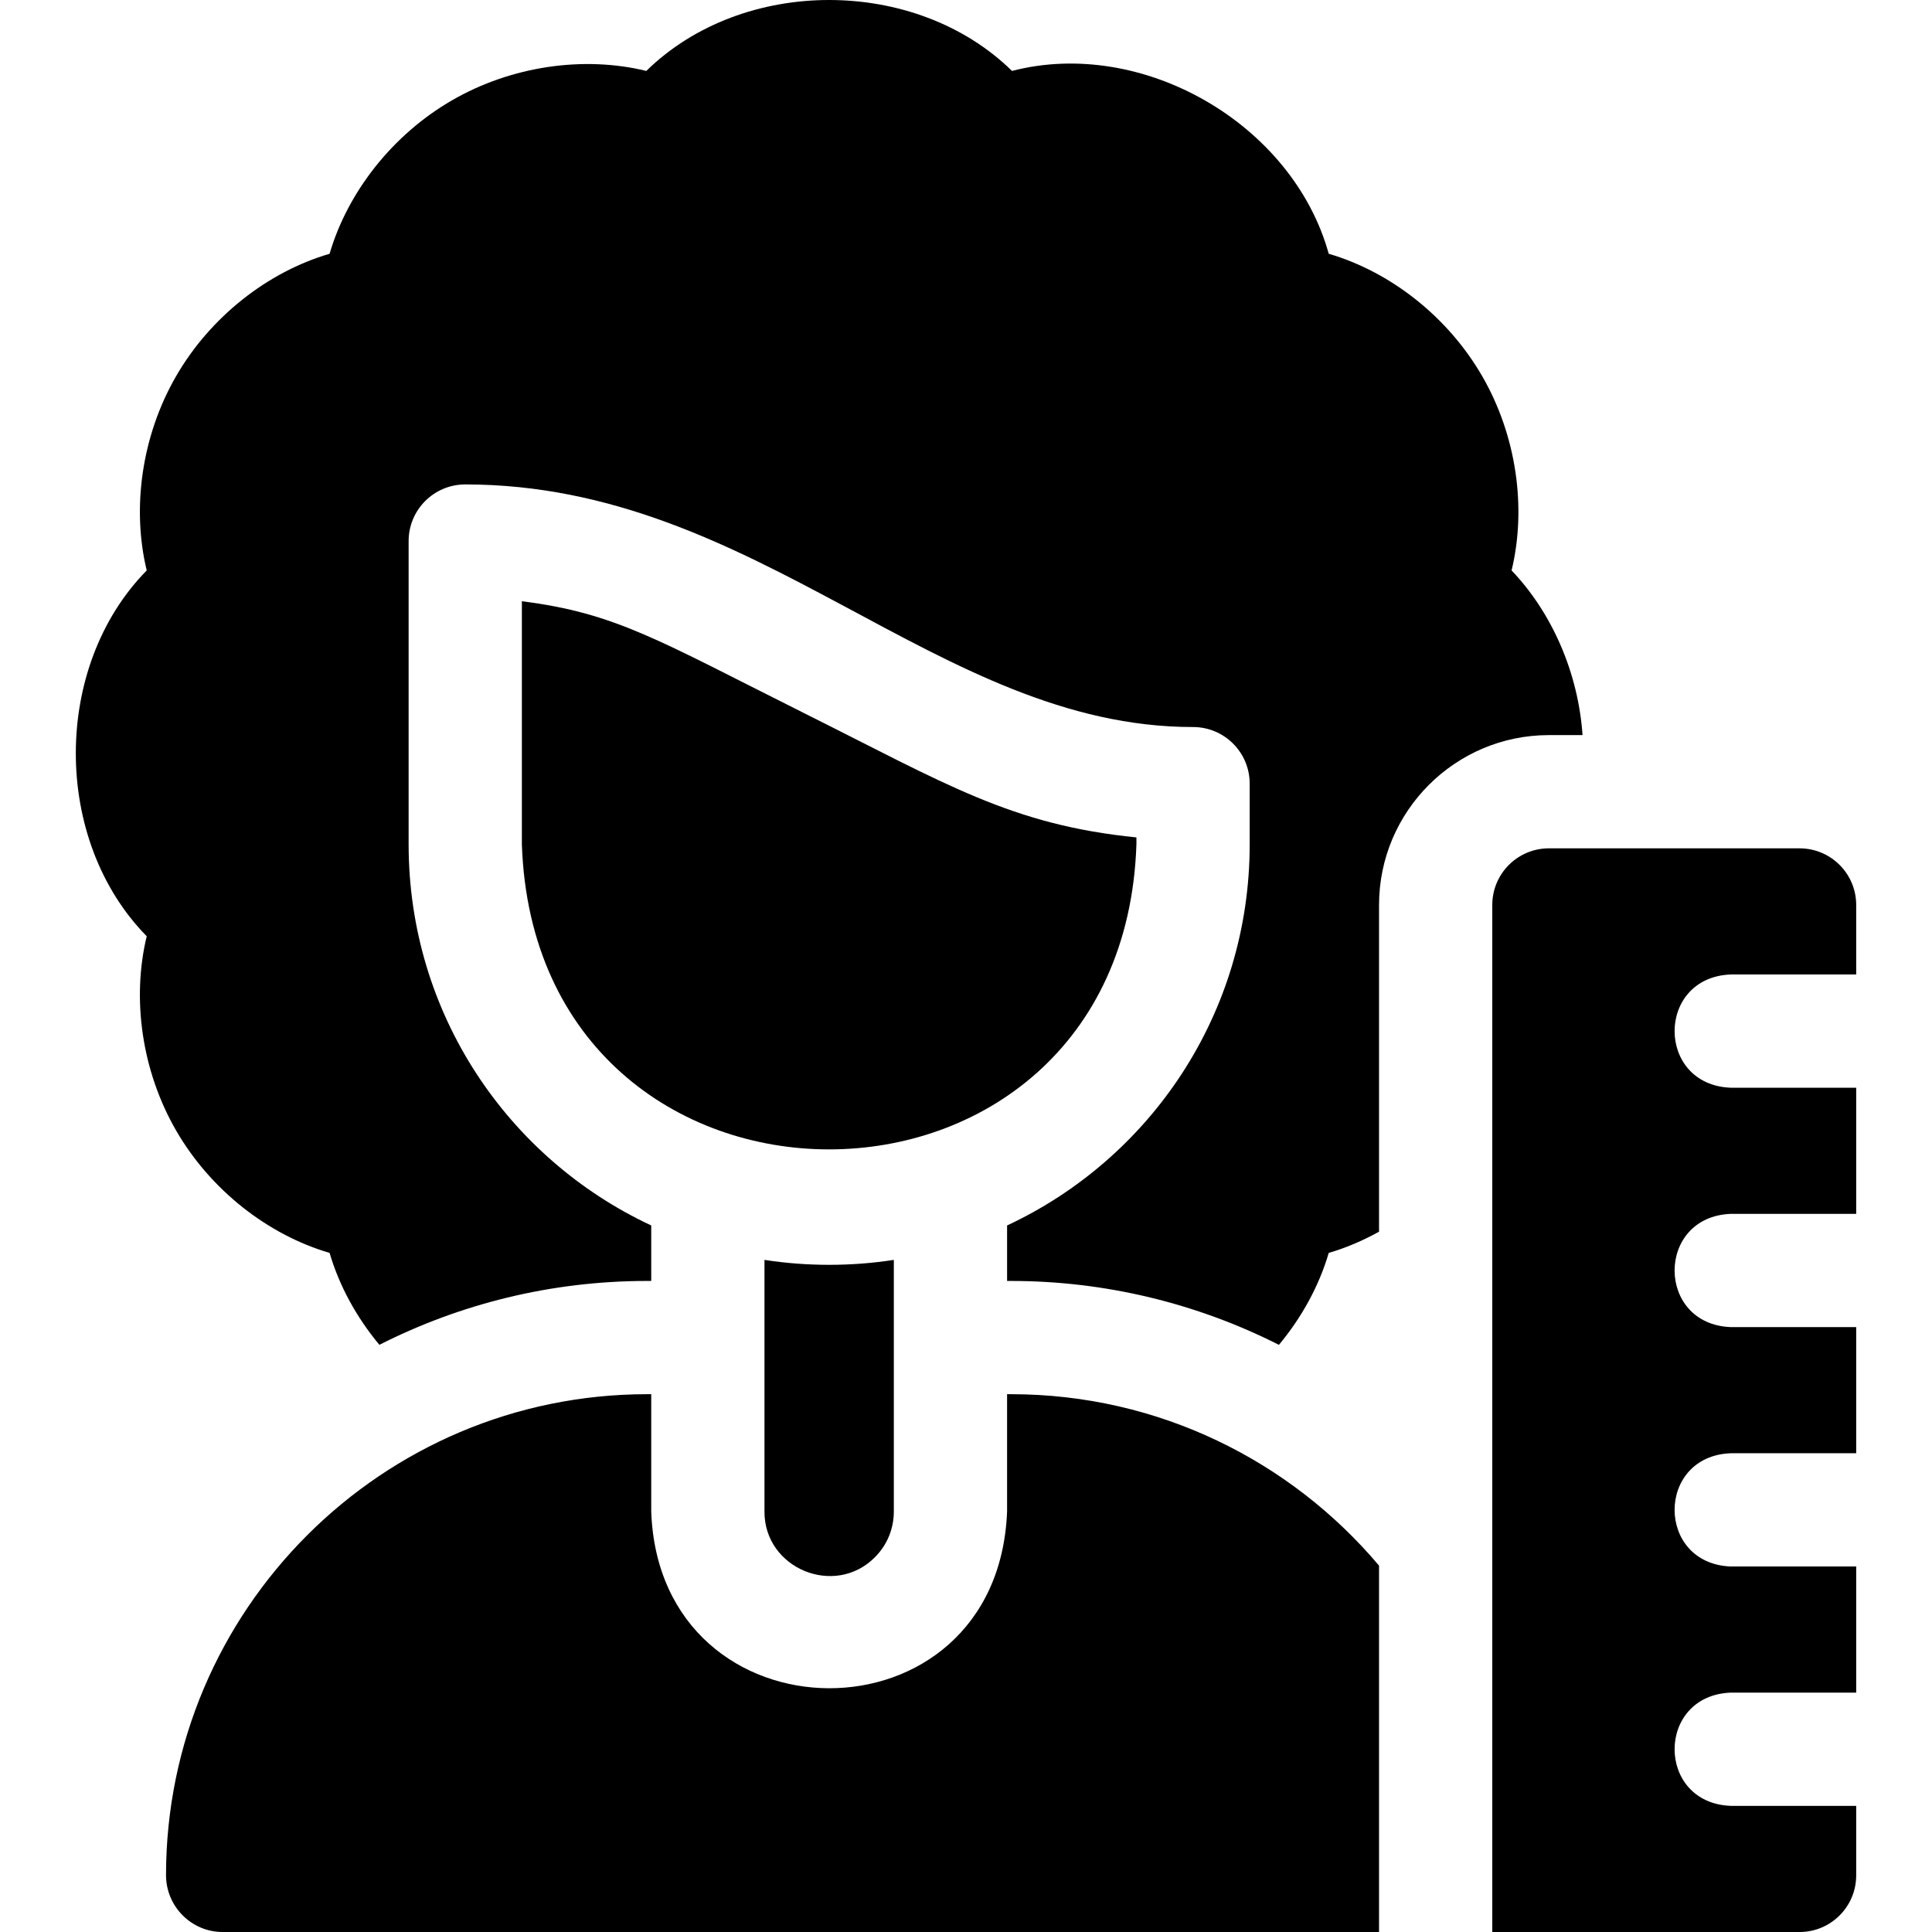
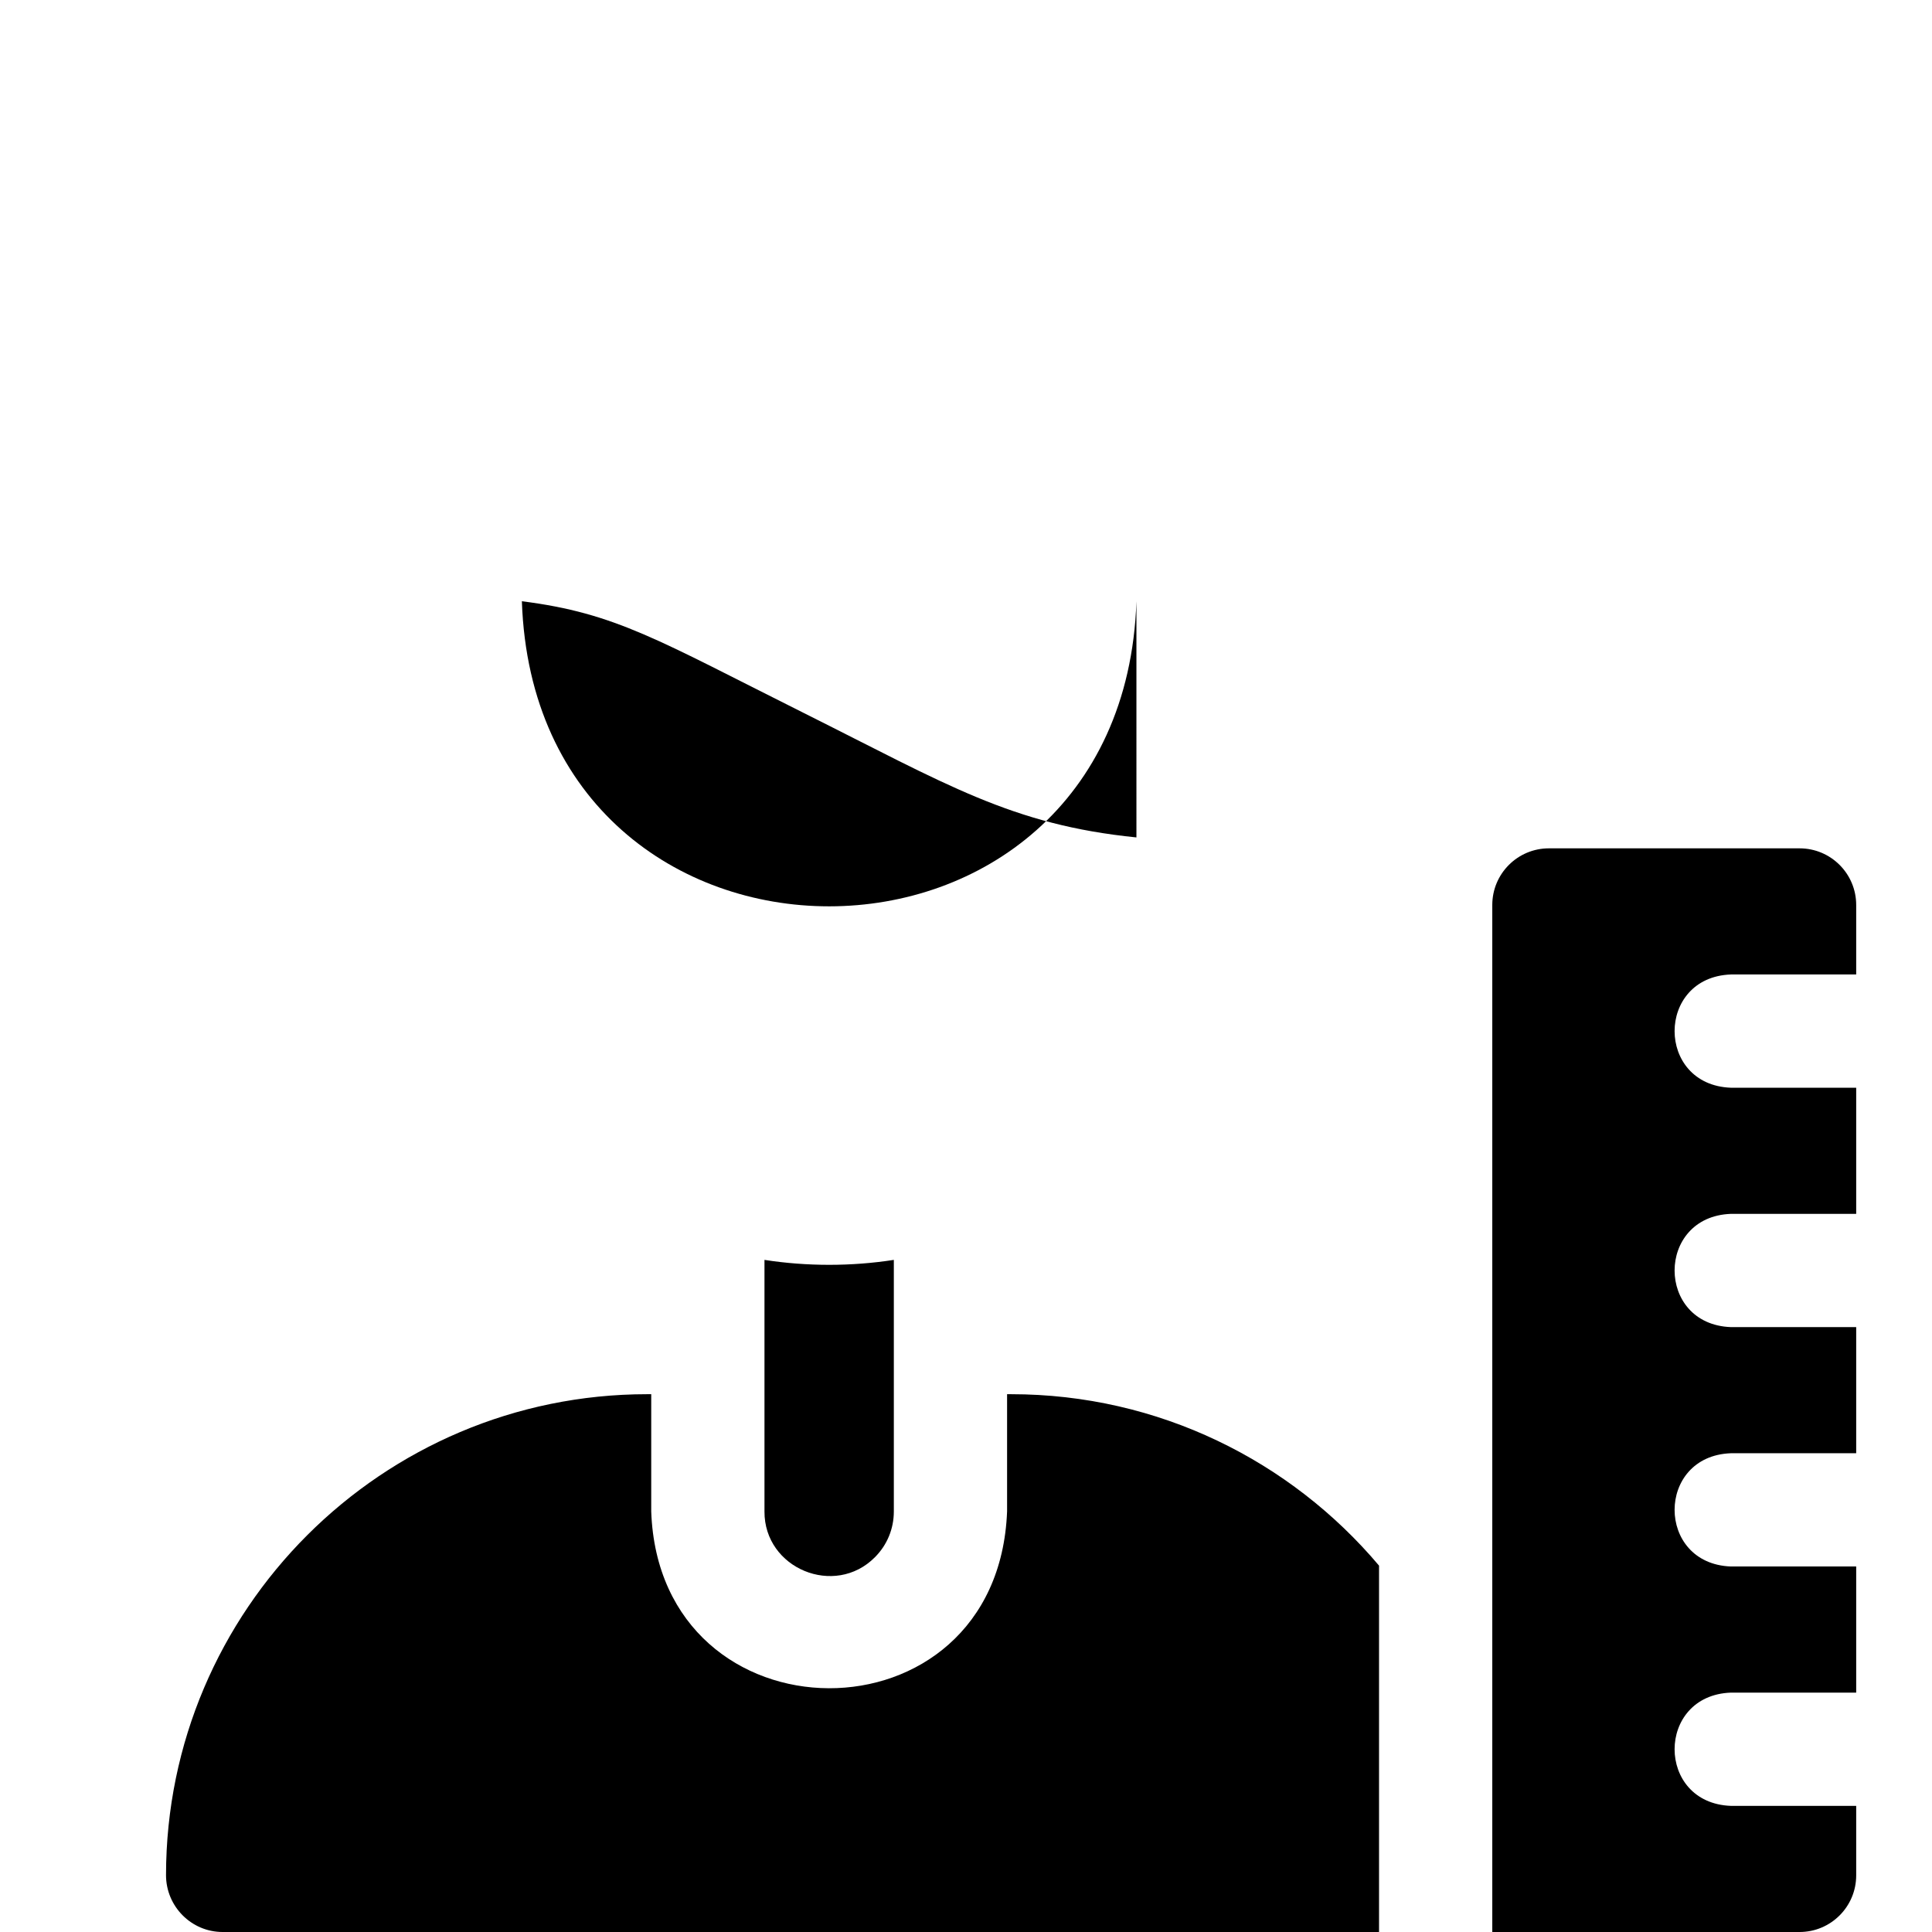
<svg xmlns="http://www.w3.org/2000/svg" id="Layer_1" height="512" viewBox="0 0 511.795 511.795" width="512">
  <g>
    <path d="m202.513 333.751v66.644c-.083 15.136 18.644 22.843 29.26 12.116 3.229-3.229 5.007-7.532 5.007-12.116v-66.645c-11.21 1.745-23.058 1.745-34.267.001z" />
-     <path d="m301.046 223.662v-1.825c-33.109-3.342-50.203-14.013-88.106-32.958-38.572-19.28-49.766-26.463-74.693-29.605v64.388c3.647 107.823 159.209 107.691 162.799 0z" />
+     <path d="m301.046 223.662v-1.825c-33.109-3.342-50.203-14.013-88.106-32.958-38.572-19.28-49.766-26.463-74.693-29.605c3.647 107.823 159.209 107.691 162.799 0z" />
    <path d="m267.846 369.329h-1.066v31.067c-2.454 62.772-92.087 62.098-94.267 0v-31.067h-1.066c-70.26 0-127.426 57.141-127.467 127.391-.005 8.291 6.709 15.076 15 15.076h306.333v-97.053c-23.401-27.753-58.409-45.414-97.467-45.414z" />
    <path d="m458.513 258.142h33.2v-18.413c0-8.284-6.716-15-15-15h-66.4c-8.284 0-15 6.716-15 15v272.066h81.4c8.284 0 15-6.716 15-15v-18.413h-33.2c-19.881-.738-19.866-29.269 0-30h33.2v-33.413h-33.2c-19.881-.738-19.866-29.269 0-30h33.2v-33.413h-33.2c-19.881-.738-19.866-29.269 0-30h33.2v-33.413h-33.2c-19.881-.739-19.866-29.27 0-30.001z" />
-     <path d="m419.224 194.729c-1.147-16.497-8.066-32.375-18.799-43.618 4.014-16.596 1.305-35.711-7.762-51.428-9.091-15.757-24.297-27.666-40.68-32.459-9.518-34.416-49.344-57.413-83.9-48.435-25.563-25.053-71.316-25.049-96.874 0-16.564-4.043-35.686-1.332-51.448 7.772-15.758 9.101-27.663 24.3-32.452 40.663-16.383 4.793-31.589 16.702-40.681 32.46-9.065 15.716-11.774 34.831-7.762 51.426-25.047 25.476-25.042 71.433 0 96.903-4.013 16.595-1.304 35.71 7.762 51.426 9.092 15.758 24.298 27.667 40.681 32.461 2.545 8.696 7.115 17.051 13.189 24.349 21.335-10.816 45.443-16.921 70.948-16.921h1.066v-14.7c-37.848-17.671-64.267-55.996-64.267-100.967v-80.333c0-8.284 6.716-15 15-15 77.795 0 125.014 64.267 192.8 64.267 8.284 0 15 6.716 15 15v16.067c0 44.919-26.388 83.285-64.266 100.97v14.697h1.066c24.817 0 49.097 5.879 70.945 16.925 6.076-7.299 10.647-15.656 13.193-24.353 4.573-1.338 9.047-3.249 13.329-5.624v-86.547c0-24.813 20.187-45 45-45h8.912z" />
  </g>
</svg>